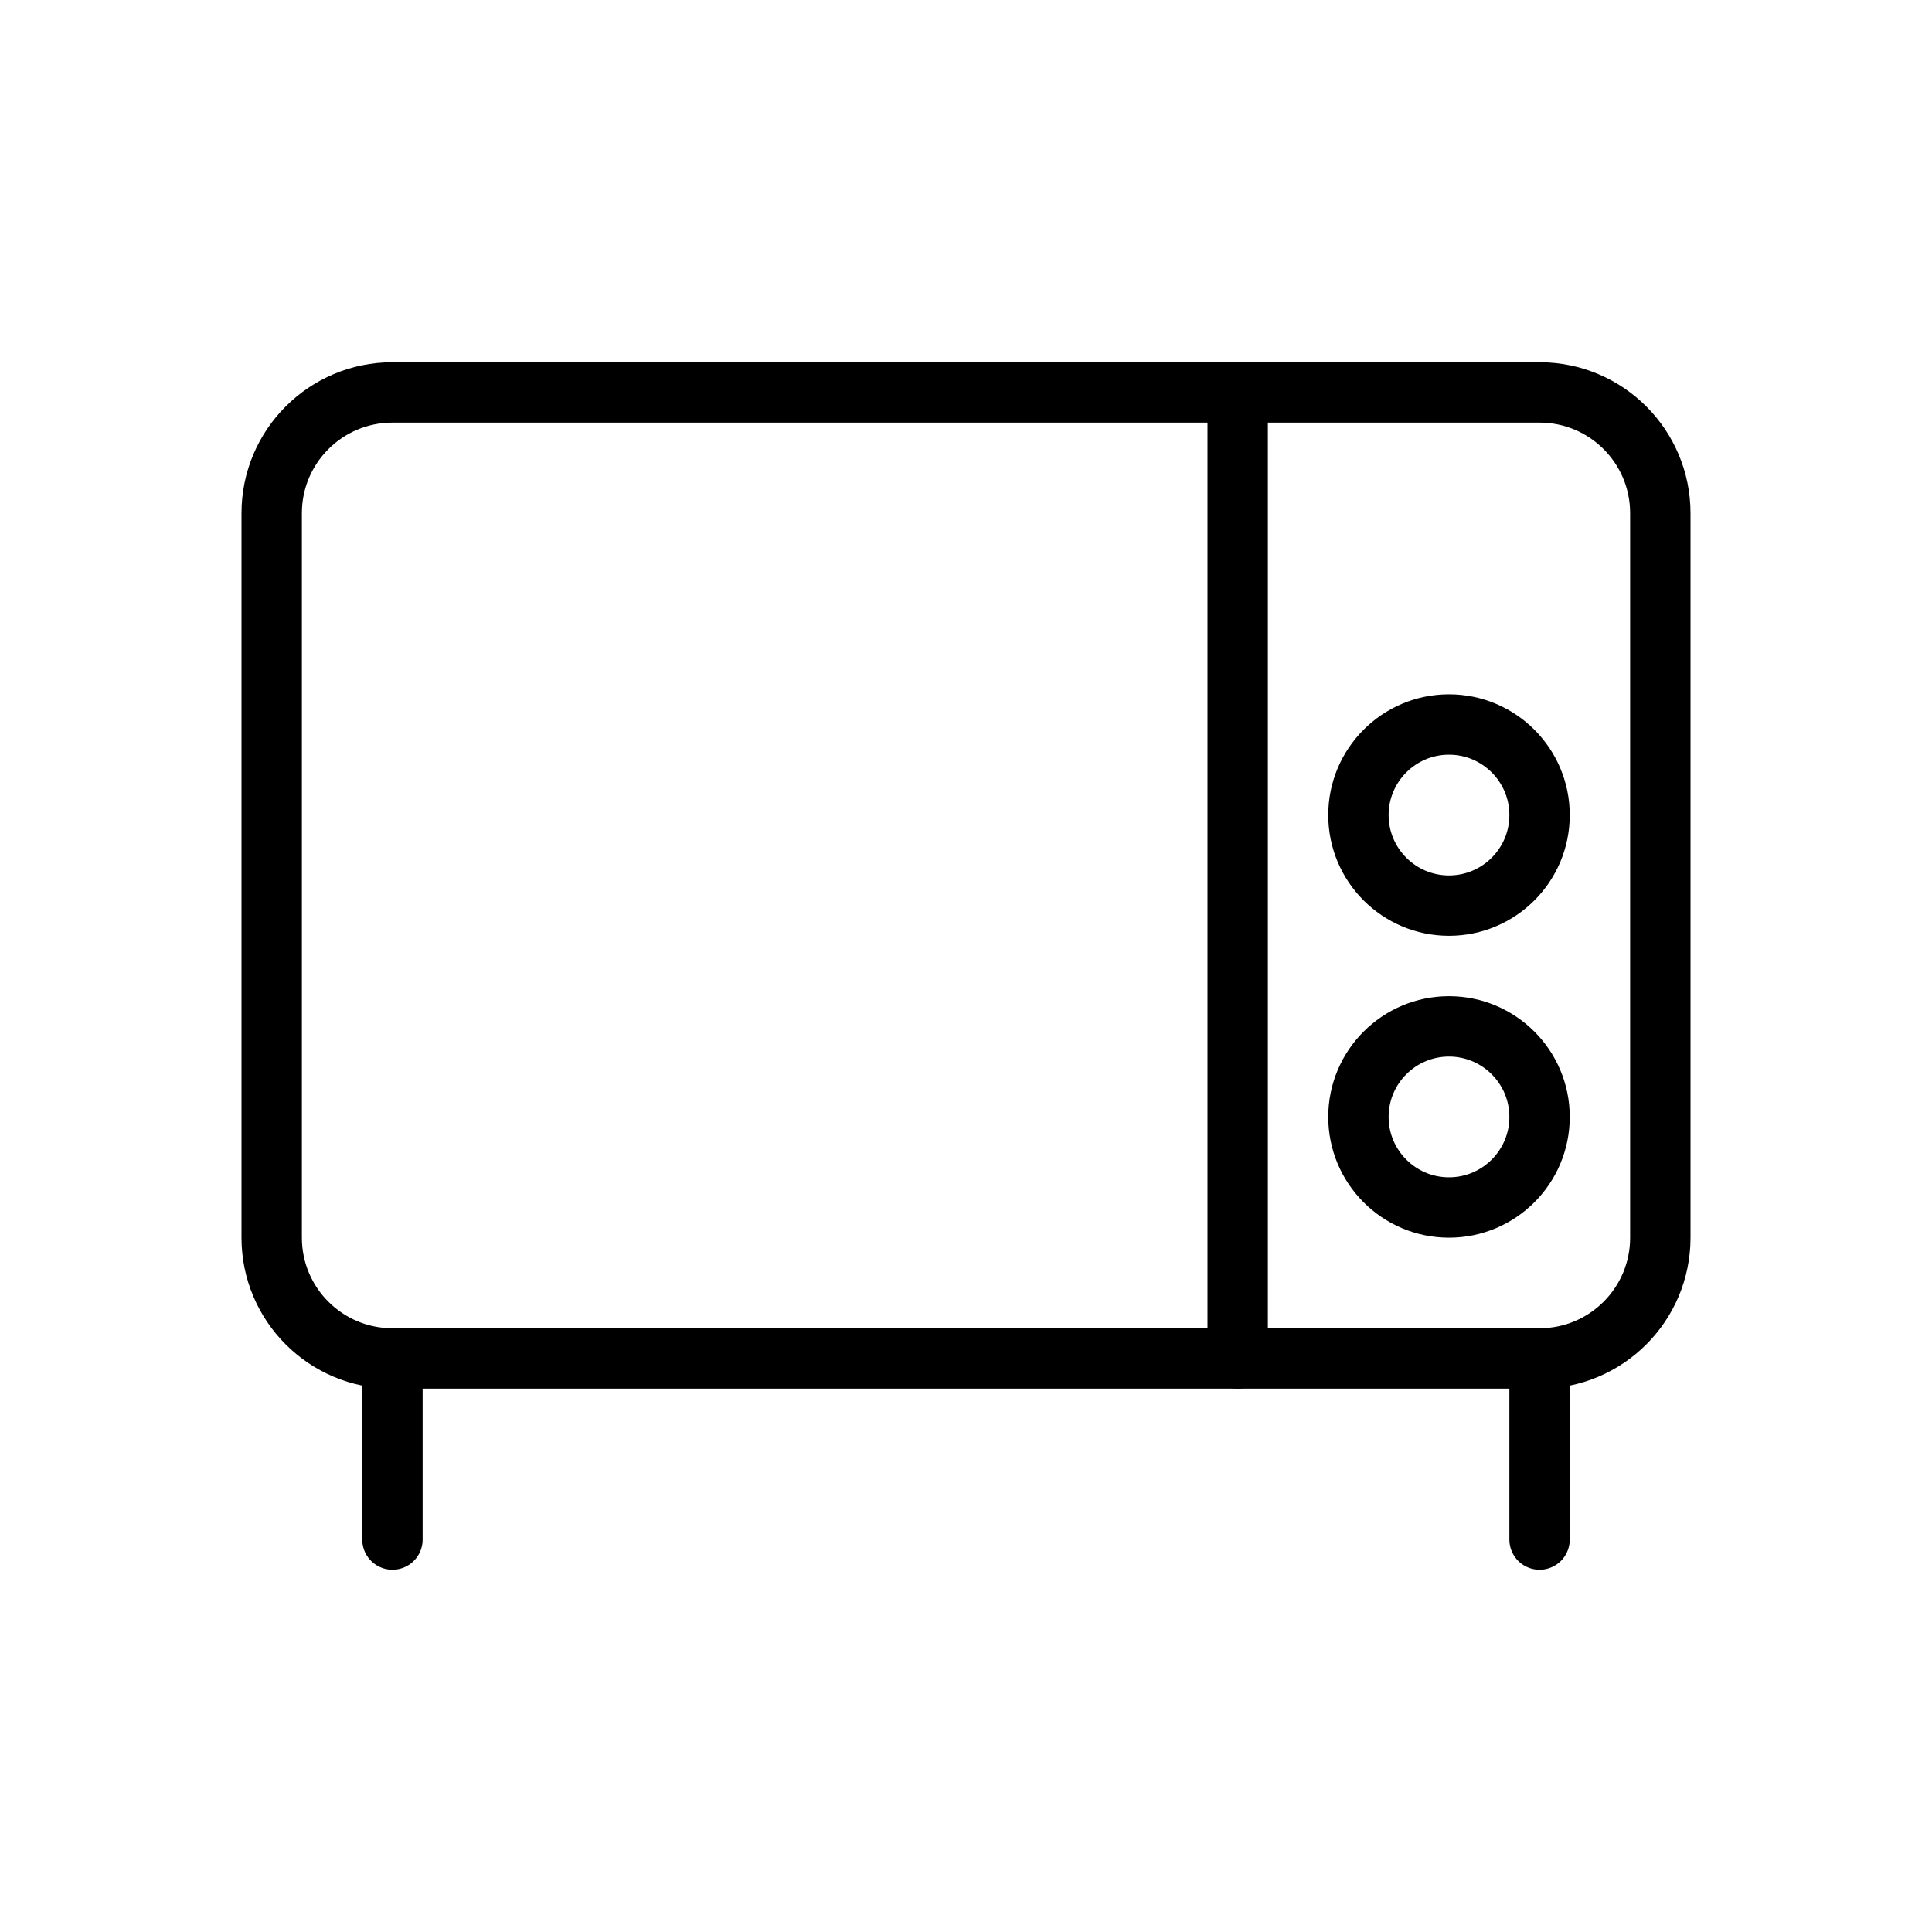
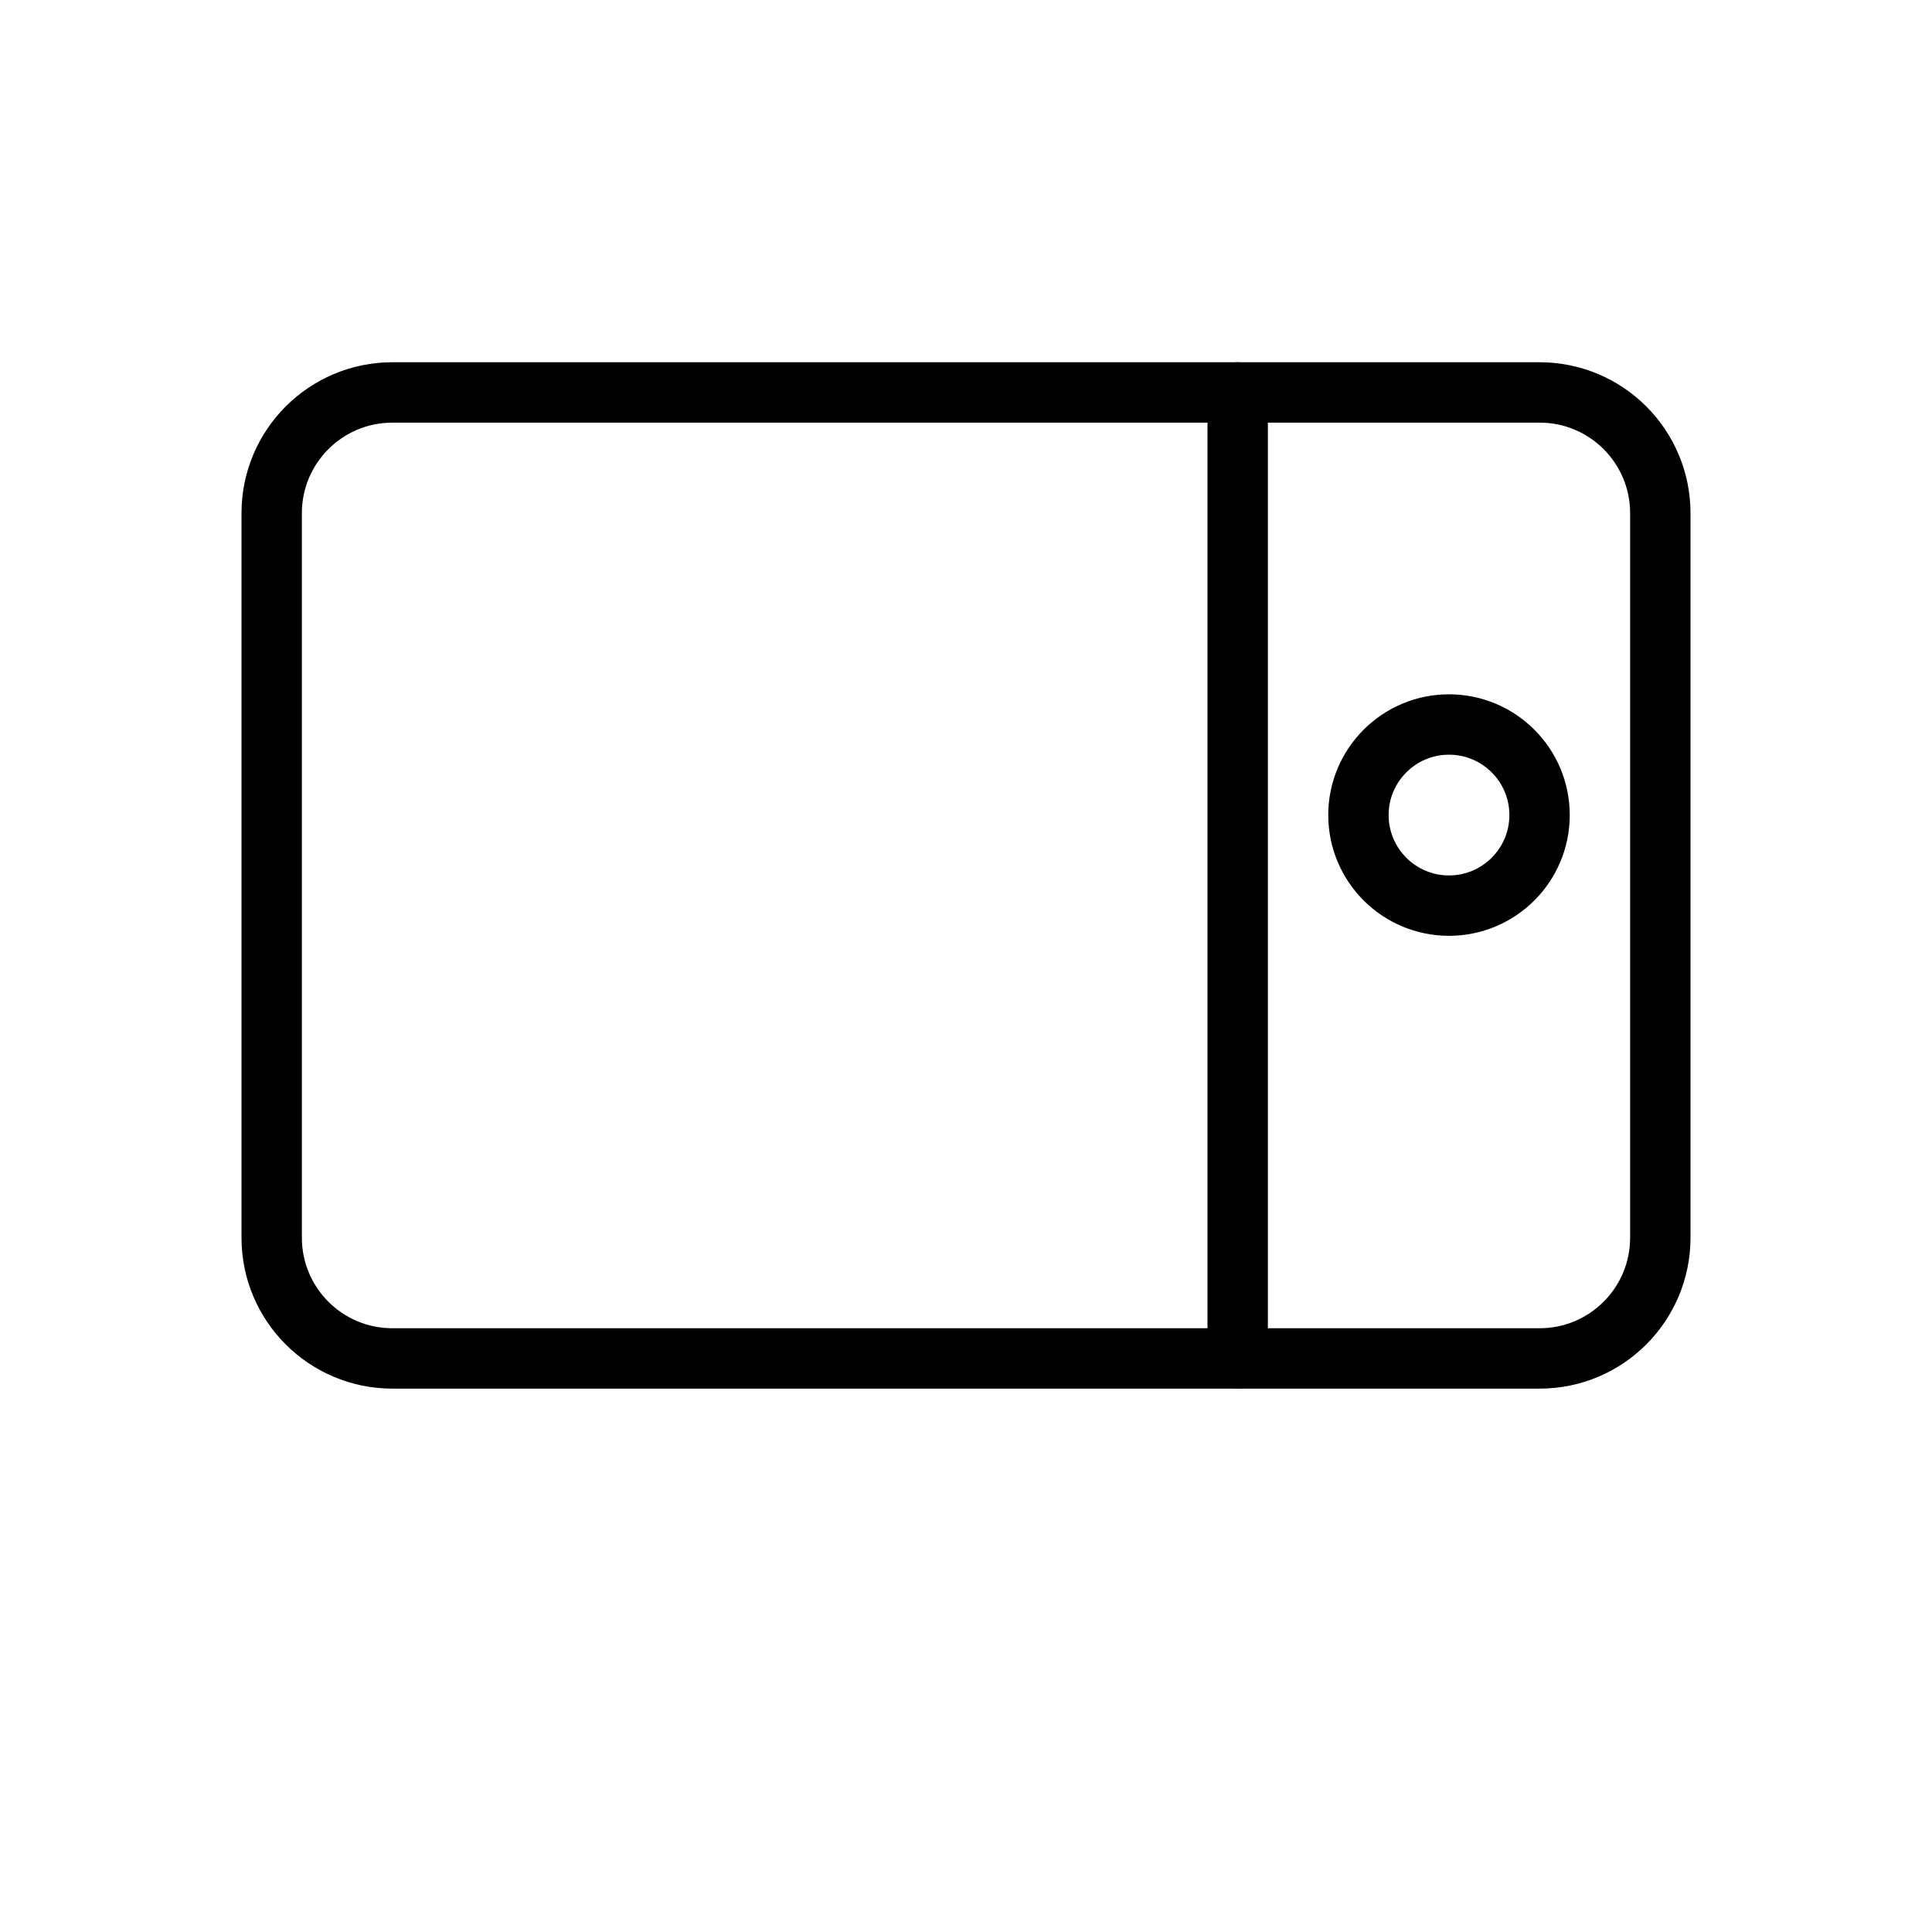
<svg xmlns="http://www.w3.org/2000/svg" width="32" height="32" viewBox="0 0 32 32" fill="none">
  <path fill-rule="evenodd" clip-rule="evenodd" d="M24 15C24.828 15 25.5 14.328 25.5 13.5C25.5 12.672 24.828 12 24 12C23.172 12 22.5 12.672 22.5 13.5C22.5 14.328 23.172 15 24 15Z" stroke="black" stroke-linecap="round" stroke-linejoin="round" />
-   <path fill-rule="evenodd" clip-rule="evenodd" d="M24 20C24.828 20 25.5 19.328 25.5 18.5C25.5 17.672 24.828 17 24 17C23.172 17 22.5 17.672 22.5 18.5C22.5 19.328 23.172 20 24 20Z" stroke="black" stroke-linecap="round" stroke-linejoin="round" />
  <path fill-rule="evenodd" clip-rule="evenodd" d="M4.5 8.5C4.5 7.395 5.395 6.5 6.5 6.5H25.5C26.605 6.5 27.5 7.395 27.5 8.5V20.5C27.5 21.605 26.605 22.5 25.5 22.5H6.5C5.395 22.5 4.5 21.605 4.5 20.5V8.5Z" stroke="black" stroke-linecap="round" stroke-linejoin="round" />
-   <path d="M6.5 25.5V22.5" stroke="black" stroke-linecap="round" stroke-linejoin="round" />
-   <path d="M25.5 25.5V22.5" stroke="black" stroke-linecap="round" stroke-linejoin="round" />
  <path d="M20.5 6.5V22.5" stroke="black" stroke-linecap="round" stroke-linejoin="round" />
</svg>